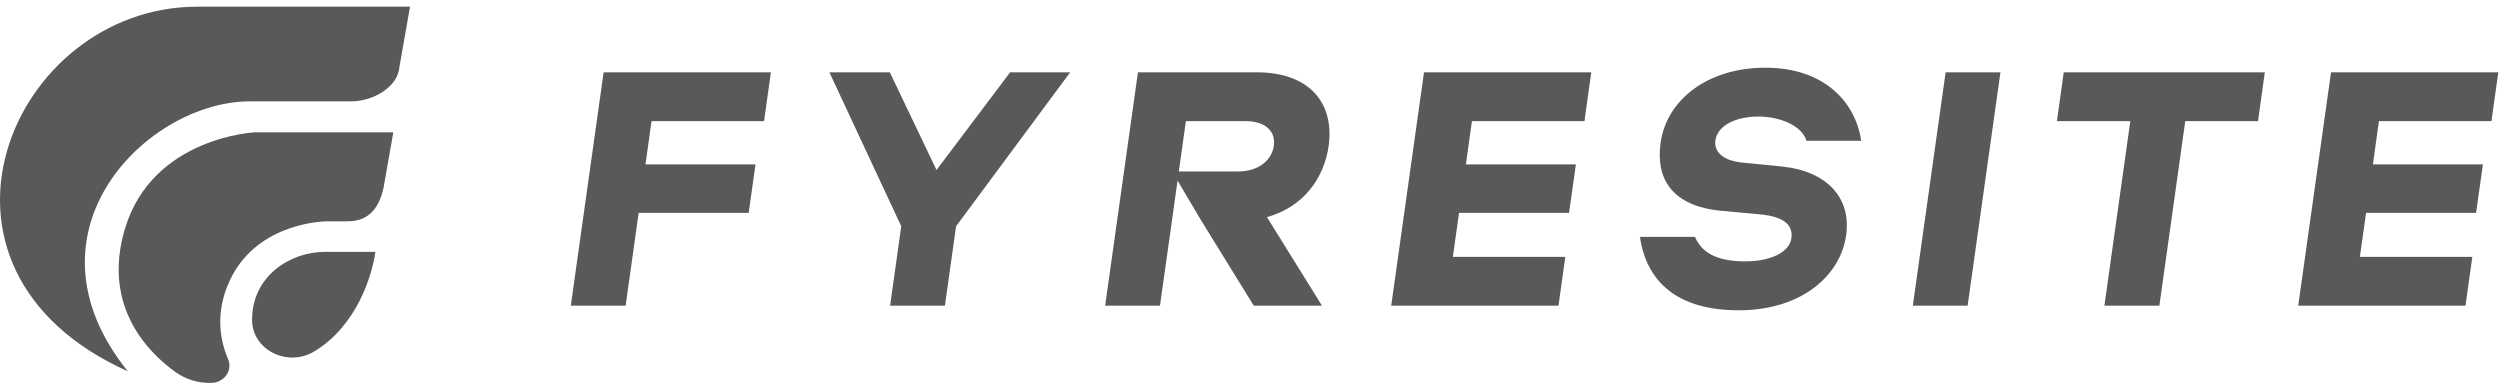
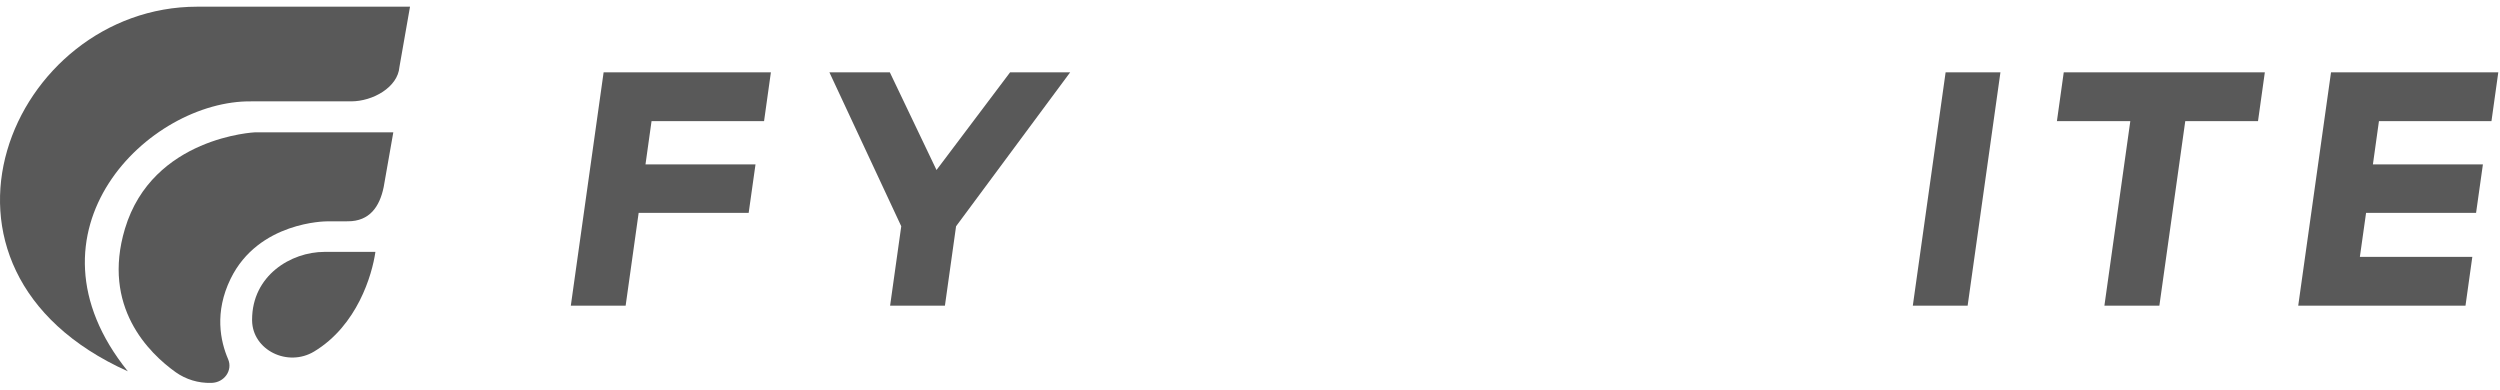
<svg xmlns="http://www.w3.org/2000/svg" width="154" height="24" viewBox="0 0 154 24" fill="none">
  <path d="M40.135 7.463L39.762 10.127H46.539L46.118 13.114H39.341L38.539 18.831H35.162L37.183 4.454H47.487L47.066 7.463H40.135Z" fill="black" fill-opacity="0.65" />
  <path d="M62.223 4.454H65.923L58.894 13.938L58.207 18.831H54.83L55.517 13.938L51.09 4.454H54.813L57.689 10.473L62.223 4.454Z" fill="black" fill-opacity="0.65" />
-   <path d="M78.044 13.375L81.435 18.831H77.233L73.972 13.548L72.536 11.124L72.199 13.548L71.454 18.831H68.077L70.098 4.454H77.393C80.881 4.454 82.184 6.555 81.847 8.979C81.568 10.973 80.3 12.746 78.044 13.375ZM76.71 7.463H73.05L72.615 10.561H76.276C77.552 10.561 78.346 9.848 78.47 8.979C78.59 8.115 77.987 7.463 76.71 7.463Z" fill="black" fill-opacity="0.65" />
-   <path d="M90.671 7.463L90.299 10.127H97.075L96.654 13.114H89.877L89.496 15.822H96.423L96.002 18.831H85.698L87.719 4.454H98.023L97.602 7.463H90.671Z" fill="black" fill-opacity="0.65" />
-   <path d="M104.41 14.585C104.893 15.755 106.081 16.1 107.53 16.1C108.895 16.1 110.216 15.626 110.349 14.673C110.442 14.004 110.1 13.353 108.39 13.202L106.036 12.985C102.978 12.701 101.986 10.995 102.291 8.806C102.664 6.142 105.194 4.17 108.744 4.17C112.361 4.17 114.293 6.271 114.652 8.673H111.275C110.996 7.72 109.622 7.179 108.301 7.179C107.025 7.179 105.806 7.676 105.669 8.651C105.58 9.28 106.036 9.883 107.317 10.015L109.75 10.255C112.547 10.539 114.049 12.183 113.721 14.501C113.38 16.925 111.035 19.114 107.096 19.114C103.306 19.114 101.414 17.337 101.02 14.589H104.41V14.585Z" fill="black" fill-opacity="0.65" />
  <path d="M121.206 18.831H117.829L119.85 4.454H123.227L121.206 18.831Z" fill="black" fill-opacity="0.65" />
  <path d="M139.514 4.454L139.093 7.463H134.612L133.017 18.831H129.631L131.227 7.463H126.706L127.127 4.454H139.514Z" fill="black" fill-opacity="0.65" />
  <path d="M146.543 7.463L146.171 10.127H152.947L152.526 13.114H145.75L145.368 15.822H152.295L151.874 18.831H141.57L143.591 4.454H153.895L153.474 7.463H146.543Z" fill="black" fill-opacity="0.65" />
  <path d="M15.502 6.244H21.631C22.965 6.244 24.508 5.376 24.605 4.126L25.257 0.412H12.152C0.722 0.412 -6.218 16.54 7.875 22.873C0.917 14.244 9.16 6.151 15.502 6.244Z" fill="black" fill-opacity="0.65" />
  <path d="M20.115 13.636L21.436 13.632C22.761 13.628 23.382 12.746 23.634 11.527L24.228 8.15H15.723C15.723 8.15 9.399 8.425 7.697 14.089C6.257 18.893 9.173 21.751 10.826 22.93C11.451 23.373 12.218 23.608 13.002 23.586C13.011 23.586 13.024 23.586 13.033 23.586C13.818 23.564 14.345 22.815 14.053 22.128C13.569 21.007 13.202 19.234 14.203 17.178C15.927 13.636 20.115 13.636 20.115 13.636Z" fill="black" fill-opacity="0.65" />
  <path d="M19.992 15.516C17.914 15.516 15.529 16.978 15.529 19.69C15.529 19.708 15.529 19.73 15.529 19.748C15.556 21.565 17.719 22.633 19.349 21.654C22.004 20.054 22.922 16.943 23.125 15.516H19.992Z" fill="black" fill-opacity="0.65" />
</svg>